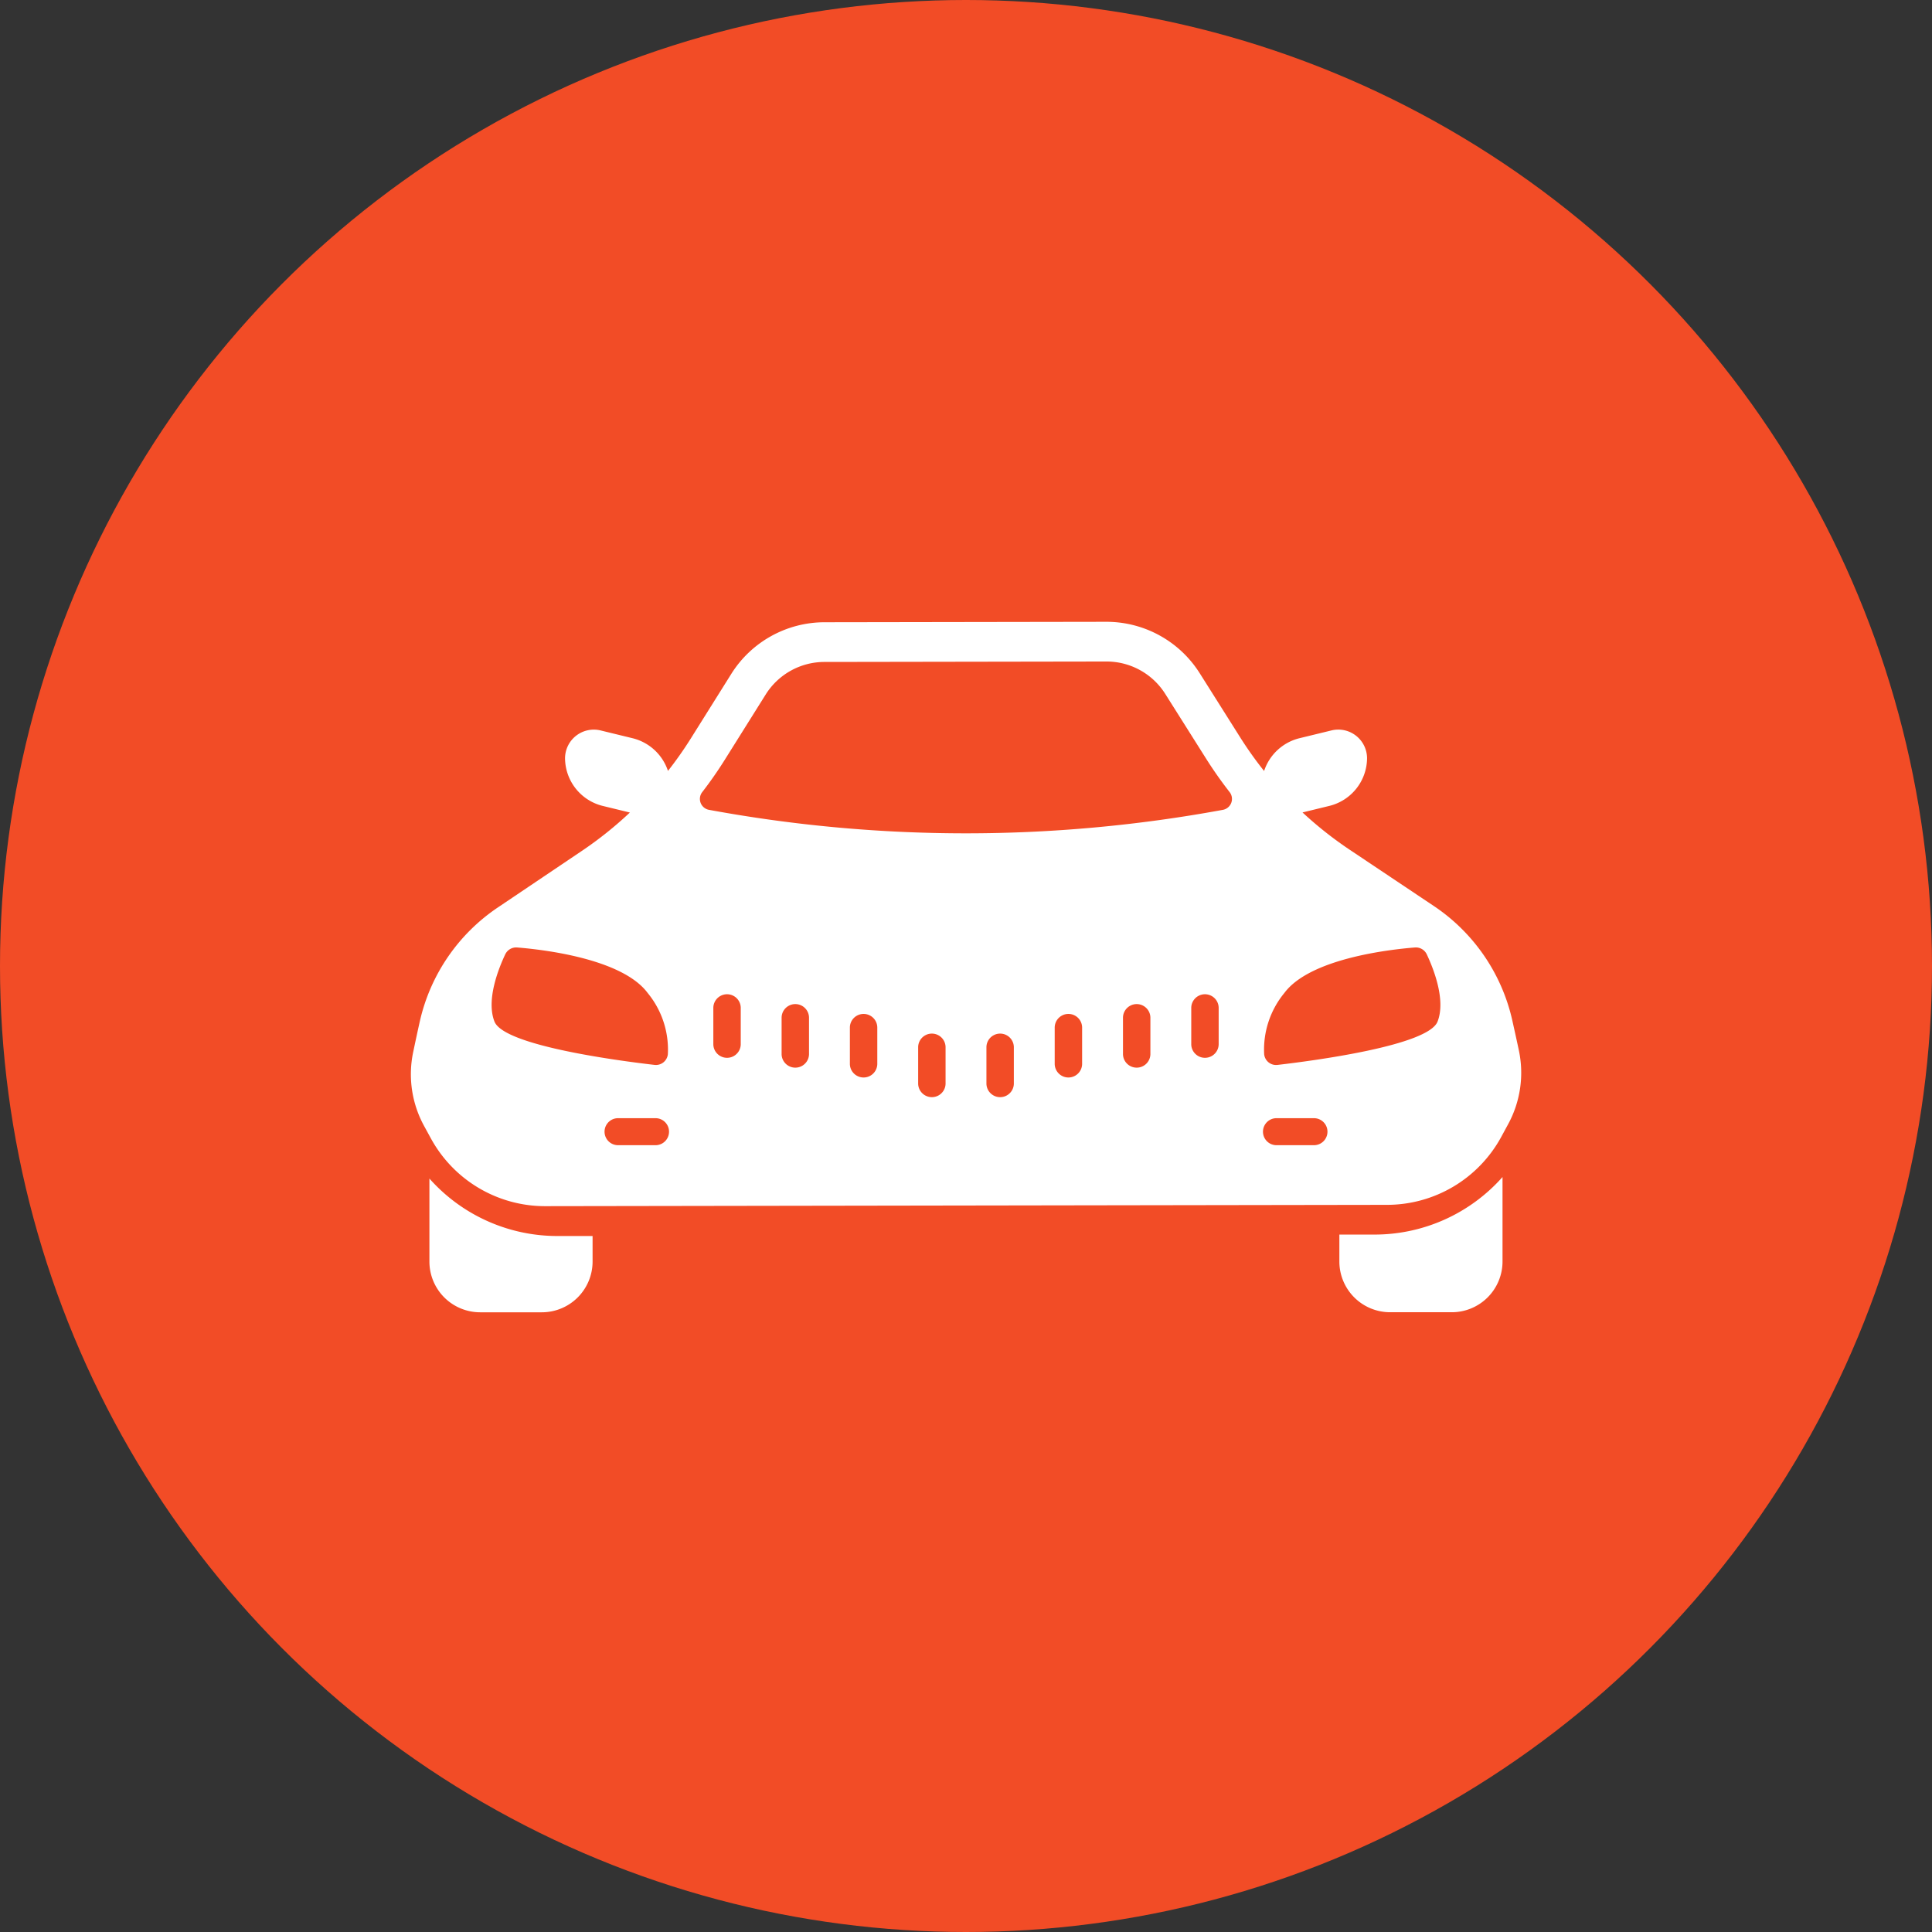
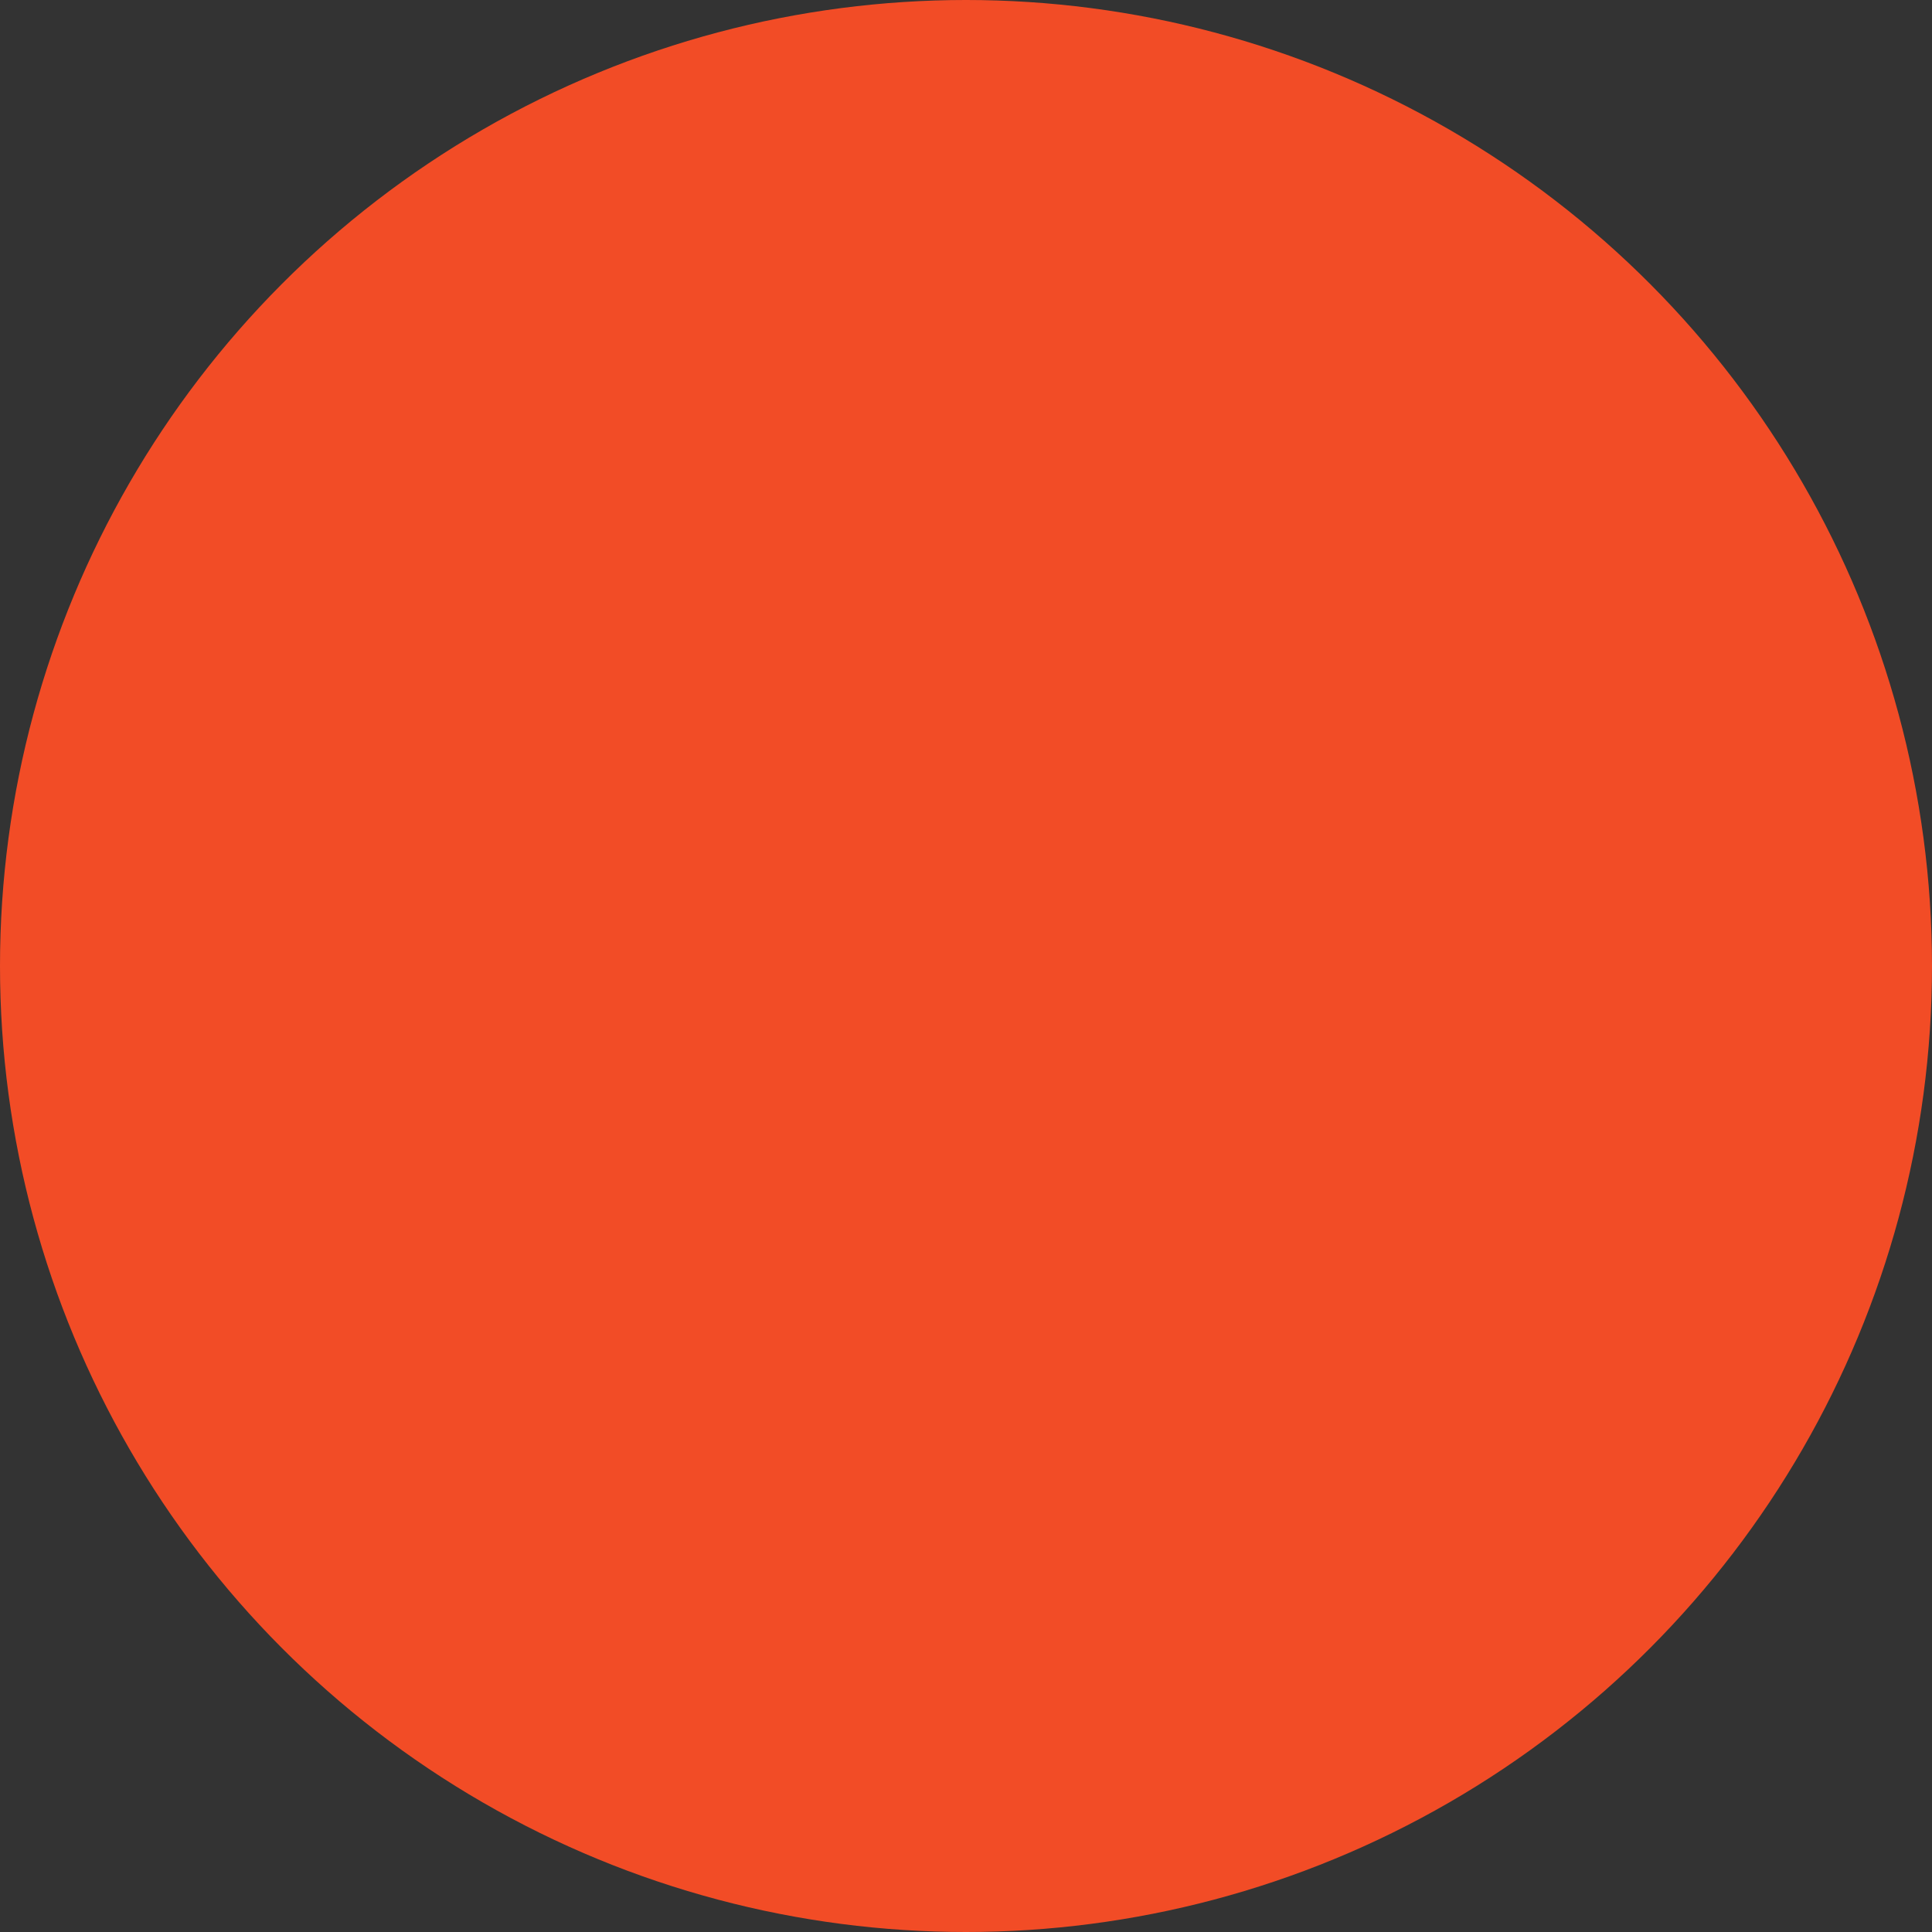
<svg xmlns="http://www.w3.org/2000/svg" width="174" height="174" viewBox="0 0 174 174">
  <rect x="0" y="0" width="174" height="174" fill="#333333" stroke="none" />
  <g id="Group_1430" data-name="Group 1430" transform="translate(-14800 -3727)">
    <circle id="Ellipse_885" data-name="Ellipse 885" cx="87" cy="87" r="87" transform="translate(14800 3727)" fill="#f24c26" />
    <g id="Group_1428" data-name="Group 1428" transform="translate(14684.913 3499.362)">
-       <path id="Path_4393" data-name="Path 4393" d="M162.8,639.462v7.476a4.572,4.572,0,0,0,4.572,4.57h5.552a4.571,4.571,0,0,0,4.571-4.57v-2.3l-3.158,0A15.406,15.406,0,0,1,162.8,639.462Z" transform="translate(-9.039 -305.682)" fill="#fff" />
-       <path id="Path_4394" data-name="Path 4394" d="M746.567,643.8l-3.182,0v2.424a4.572,4.572,0,0,0,4.572,4.571h5.552a4.571,4.571,0,0,0,4.57-4.571v-7.607A15.4,15.4,0,0,1,746.567,643.8Z" transform="translate(-507.672 -304.974)" fill="#fff" />
-       <path id="Path_4395" data-name="Path 4395" d="M153.278,329.037l.64,1.172a11.716,11.716,0,0,0,10.312,6.059l35.5-.056,40.254-.063a11.715,11.715,0,0,0,10.291-6.089l.639-1.177a9.7,9.7,0,0,0,.965-6.645c-.187-.883-.4-1.843-.607-2.772a16.83,16.83,0,0,0-7.079-10.25l-7.546-5.046a34.2,34.2,0,0,1-4.253-3.362l2.385-.581a4.457,4.457,0,0,0,3.428-4.314h0a2.591,2.591,0,0,0-3.224-2.487l-2.837.691a4.484,4.484,0,0,0-3.212,2.958,33.785,33.785,0,0,1-2.15-3.023l-3.668-5.813a9.929,9.929,0,0,0-8.419-4.6l-10.288.016-15.045.024a9.928,9.928,0,0,0-8.4,4.626l-3.654,5.83a33.718,33.718,0,0,1-2.064,2.933,4.484,4.484,0,0,0-3.209-2.949l-2.837-.691a2.592,2.592,0,0,0-3.224,2.487h0a4.457,4.457,0,0,0,3.428,4.314l2.411.587a34.177,34.177,0,0,1-4.334,3.462l-7.537,5.074a16.829,16.829,0,0,0-7.046,10.268c-.209.93-.414,1.892-.6,2.776A9.707,9.707,0,0,0,153.278,329.037Zm77.479-11.967c2.3-3.1,9.436-3.915,11.755-4.1a1.086,1.086,0,0,1,1.071.613c.6,1.275,1.74,4.118.972,6.063-.854,2.164-11.14,3.52-14.407,3.9a1.08,1.08,0,0,1-1.208-.962A8.024,8.024,0,0,1,230.757,317.07Zm-.707,11.274h3.375a1.216,1.216,0,1,1,0,2.433H230.05a1.216,1.216,0,1,1,0-2.433ZM181.8,321.707a1.235,1.235,0,0,1-2.469,0v-3.325a1.235,1.235,0,0,1,2.469,0Zm6.149.886a1.235,1.235,0,0,1-2.469,0v-3.325a1.235,1.235,0,0,1,2.469,0Zm6.149.886a1.235,1.235,0,0,1-2.469,0v-3.325a1.235,1.235,0,0,1,2.469,0Zm6.149,1.772a1.235,1.235,0,0,1-2.469,0v-3.325a1.235,1.235,0,0,1,2.469,0Zm6.149,0a1.235,1.235,0,0,1-2.469,0v-3.325a1.235,1.235,0,0,1,2.469,0Zm6.149-1.772a1.235,1.235,0,0,1-2.469,0v-3.325a1.235,1.235,0,0,1,2.469,0Zm6.149-.886a1.235,1.235,0,0,1-2.469,0v-3.325a1.235,1.235,0,0,1,2.469,0Zm6.149-.886a1.235,1.235,0,0,1-2.469,0v-3.325a1.235,1.235,0,0,1,2.469,0Zm-46.511-22.73q1.1-1.425,2.063-2.964l3.654-5.83a6.246,6.246,0,0,1,5.319-2.928l25.332-.04a6.251,6.251,0,0,1,5.329,2.913l3.668,5.813q.995,1.577,2.132,3.034a1,1,0,0,1-.612,1.6,127.665,127.665,0,0,1-46.271,0A1,1,0,0,1,178.331,298.978Zm-4.207,31.8h-3.375a1.216,1.216,0,1,1,0-2.433h3.375a1.216,1.216,0,1,1,0,2.433Zm-13.532-17.194a1.086,1.086,0,0,1,1.071-.613c2.319.186,9.456,1,11.755,4.1a8.024,8.024,0,0,1,1.817,5.512,1.08,1.08,0,0,1-1.208.962c-3.266-.378-13.553-1.734-14.407-3.9C158.852,317.7,159.989,314.858,160.592,313.583Z" transform="translate(0 0)" fill="#fff" />
-     </g>
+       </g>
  </g>
</svg>